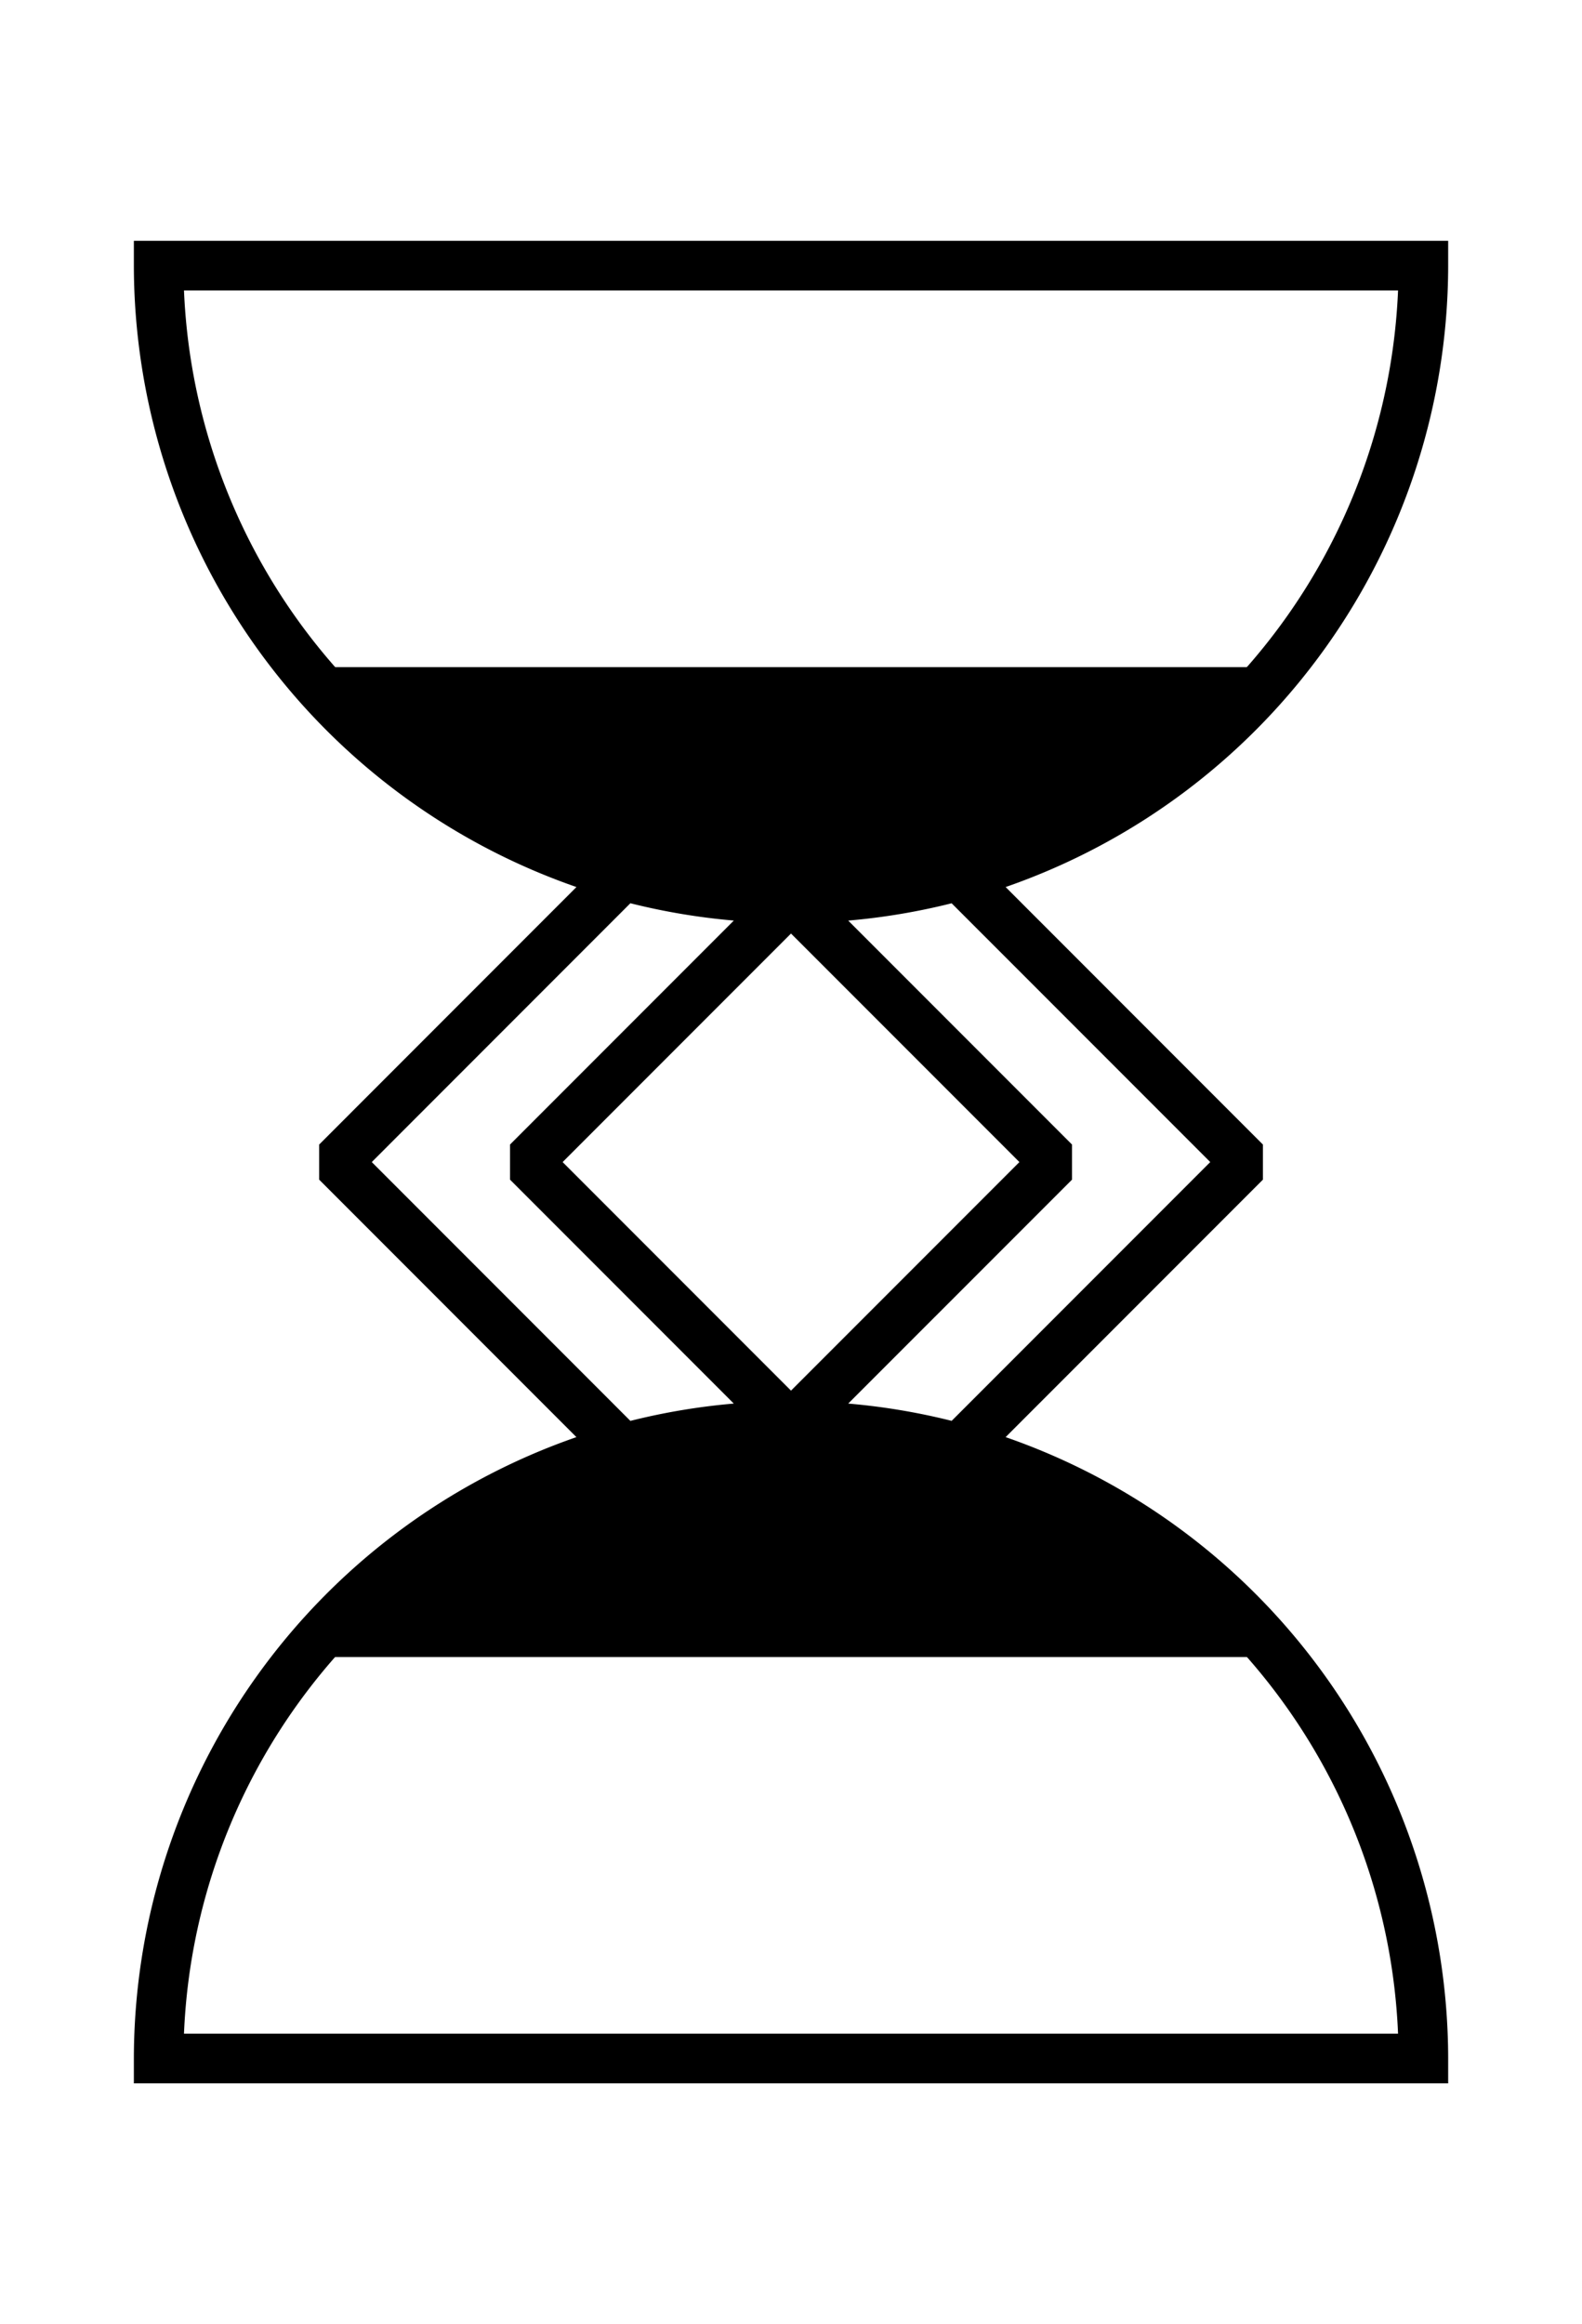
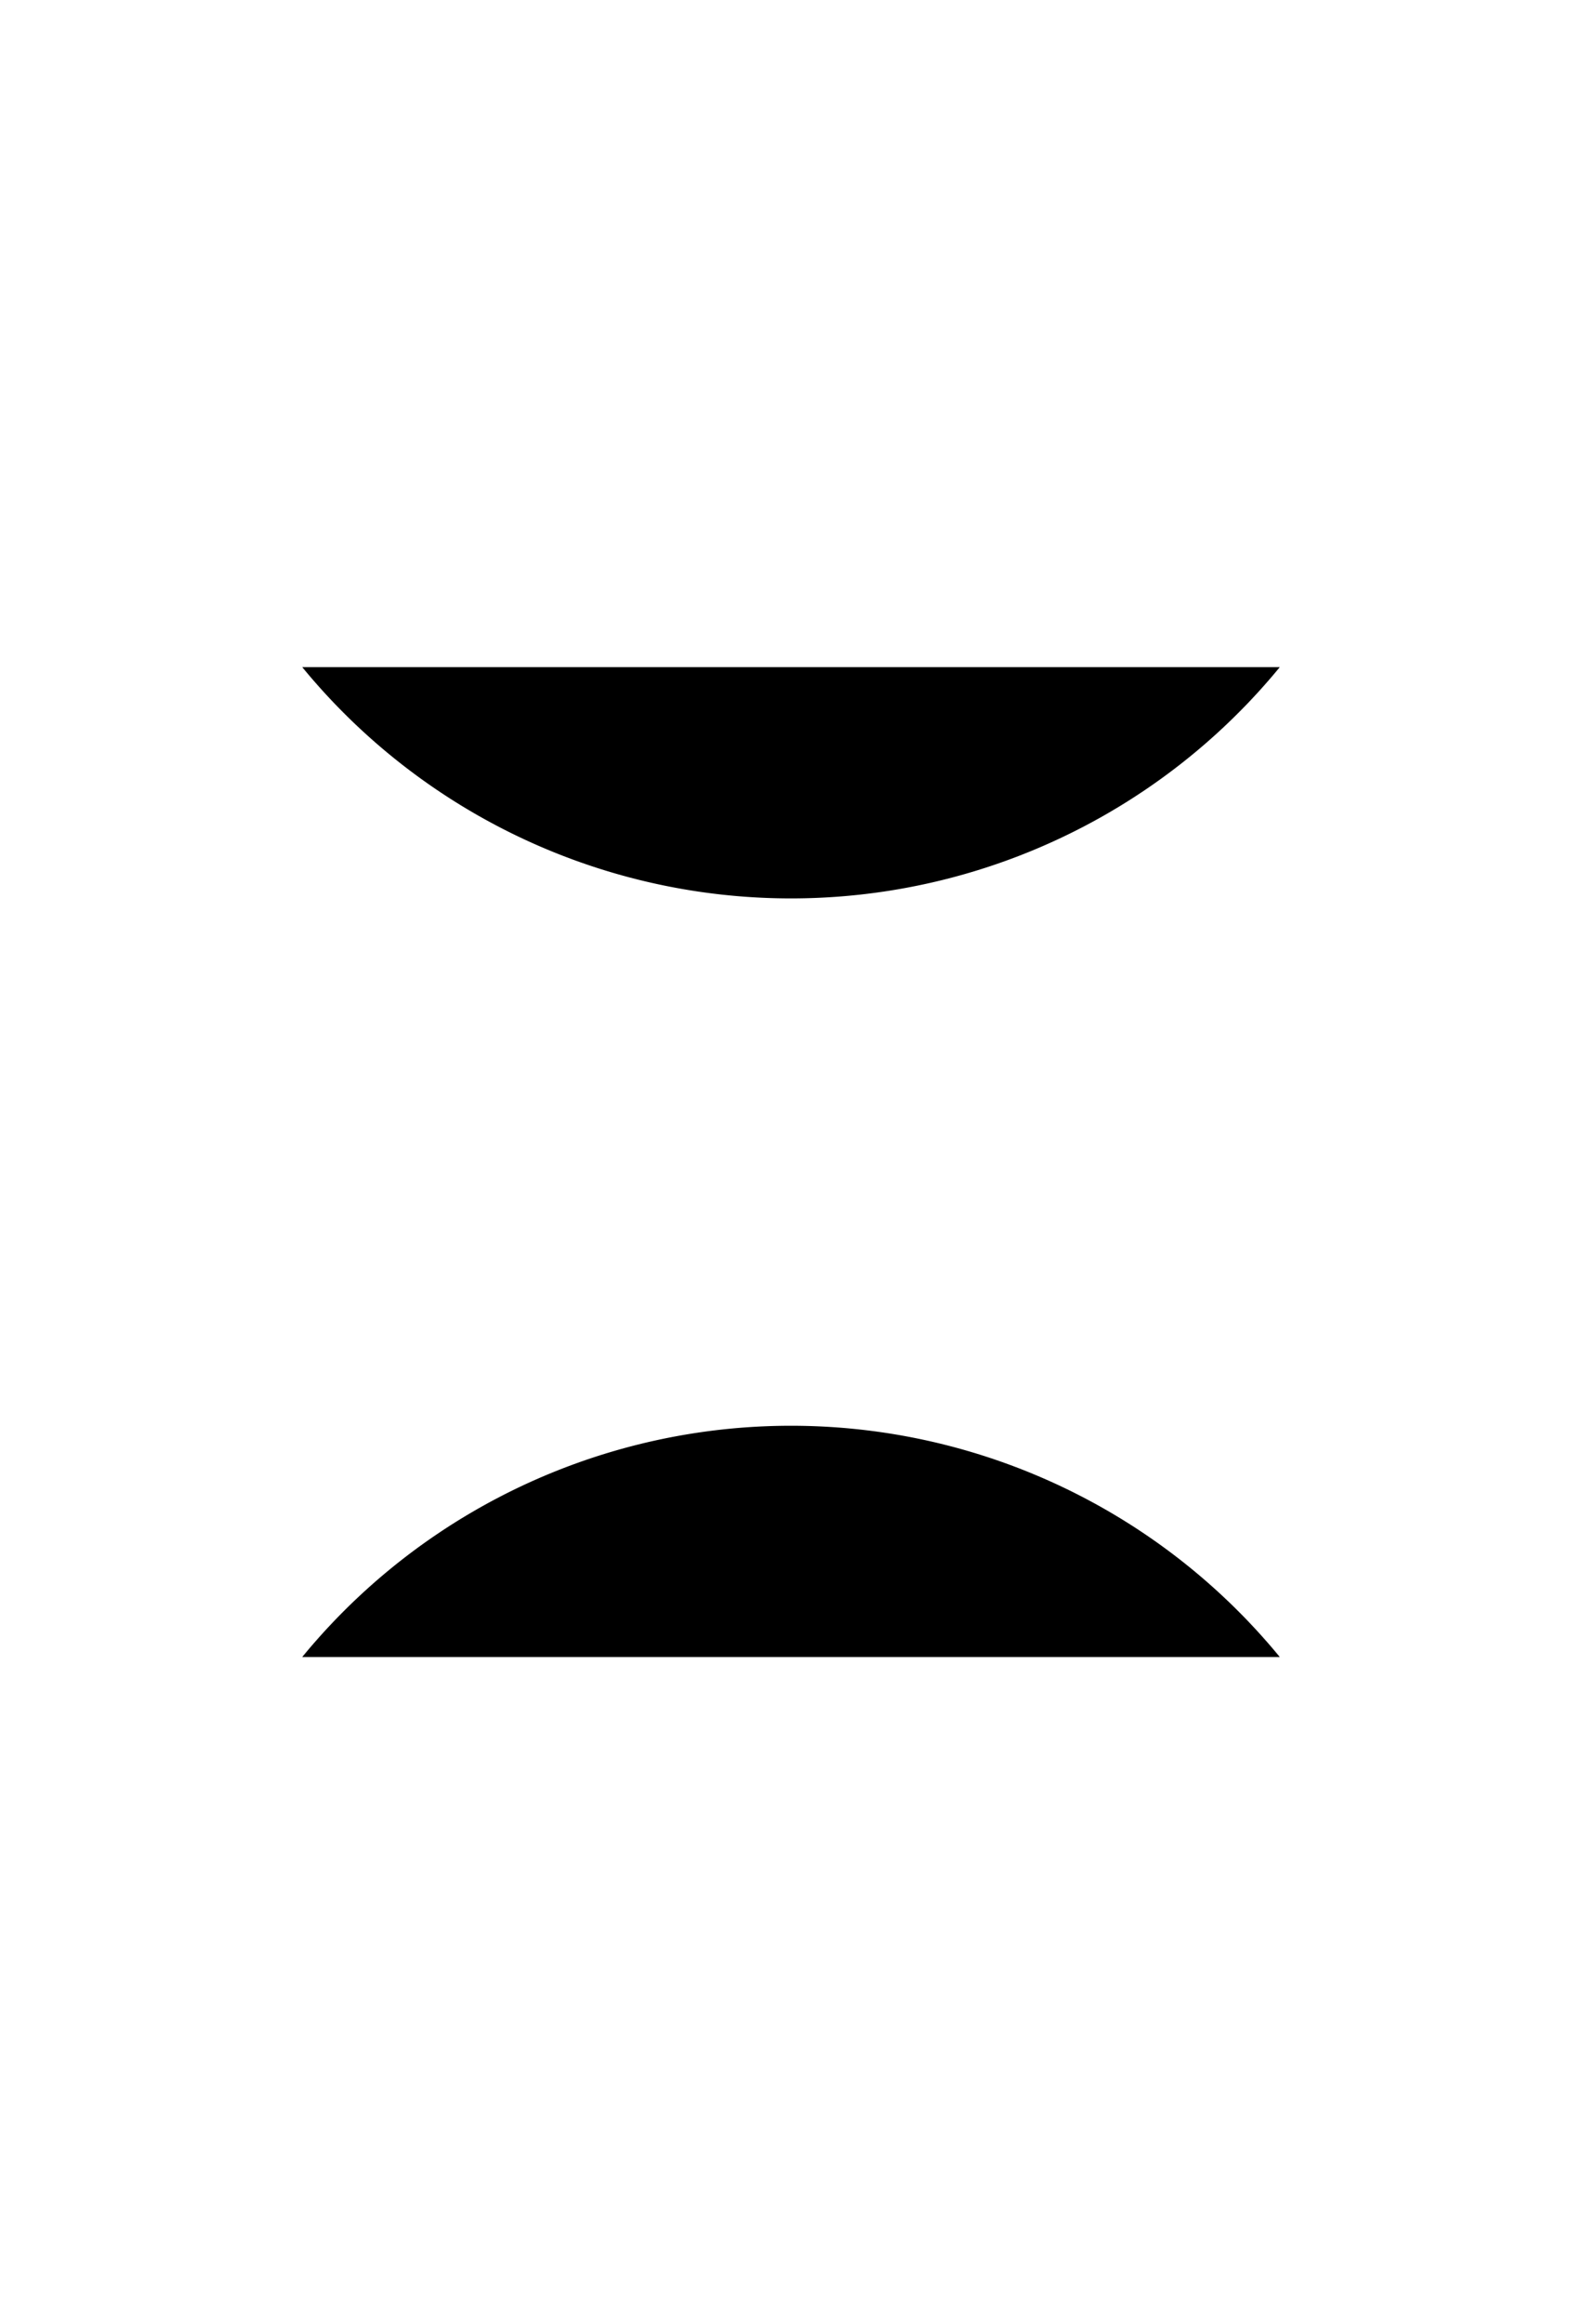
<svg xmlns="http://www.w3.org/2000/svg" id="fond_foncé" data-name="fond foncé" viewBox="50 50 47 69">
  <path class="cls-1" d="M58.98,69.807a18.788,18.788,0,0,0,29.041,0Z" />
  <path class="cls-1" d="M88.021,99.194a18.789,18.789,0,0,0-29.042,0Z" />
-   <path class="cls-2" d="M93.024,57.886v-.737H53.977v.737A19.553,19.553,0,0,0,67.126,76.335L59.482,83.98v1.042l7.643,7.644a19.554,19.554,0,0,0-13.148,18.449v.737H93.024v-.737A19.554,19.554,0,0,0,79.876,92.666l7.644-7.644V83.98l-7.644-7.645A19.554,19.554,0,0,0,93.024,57.886ZM61.045,84.5l7.683-7.684a19.44,19.44,0,0,0,3.073.514L65.152,83.98v1.042L71.8,91.67a19.447,19.447,0,0,0-3.072.514Zm5.67,0L73.5,77.715,80.286,84.5,73.5,91.286Zm24.82,25.877H55.466a18.05,18.05,0,0,1,36.069,0ZM85.956,84.5l-7.683,7.683A19.427,19.427,0,0,0,75.2,91.67l6.649-6.648V83.98L75.2,77.331a19.427,19.427,0,0,0,3.072-.514ZM73.5,75.935A18.07,18.07,0,0,1,55.466,58.623H91.535A18.07,18.07,0,0,1,73.5,75.935Z" />
</svg>